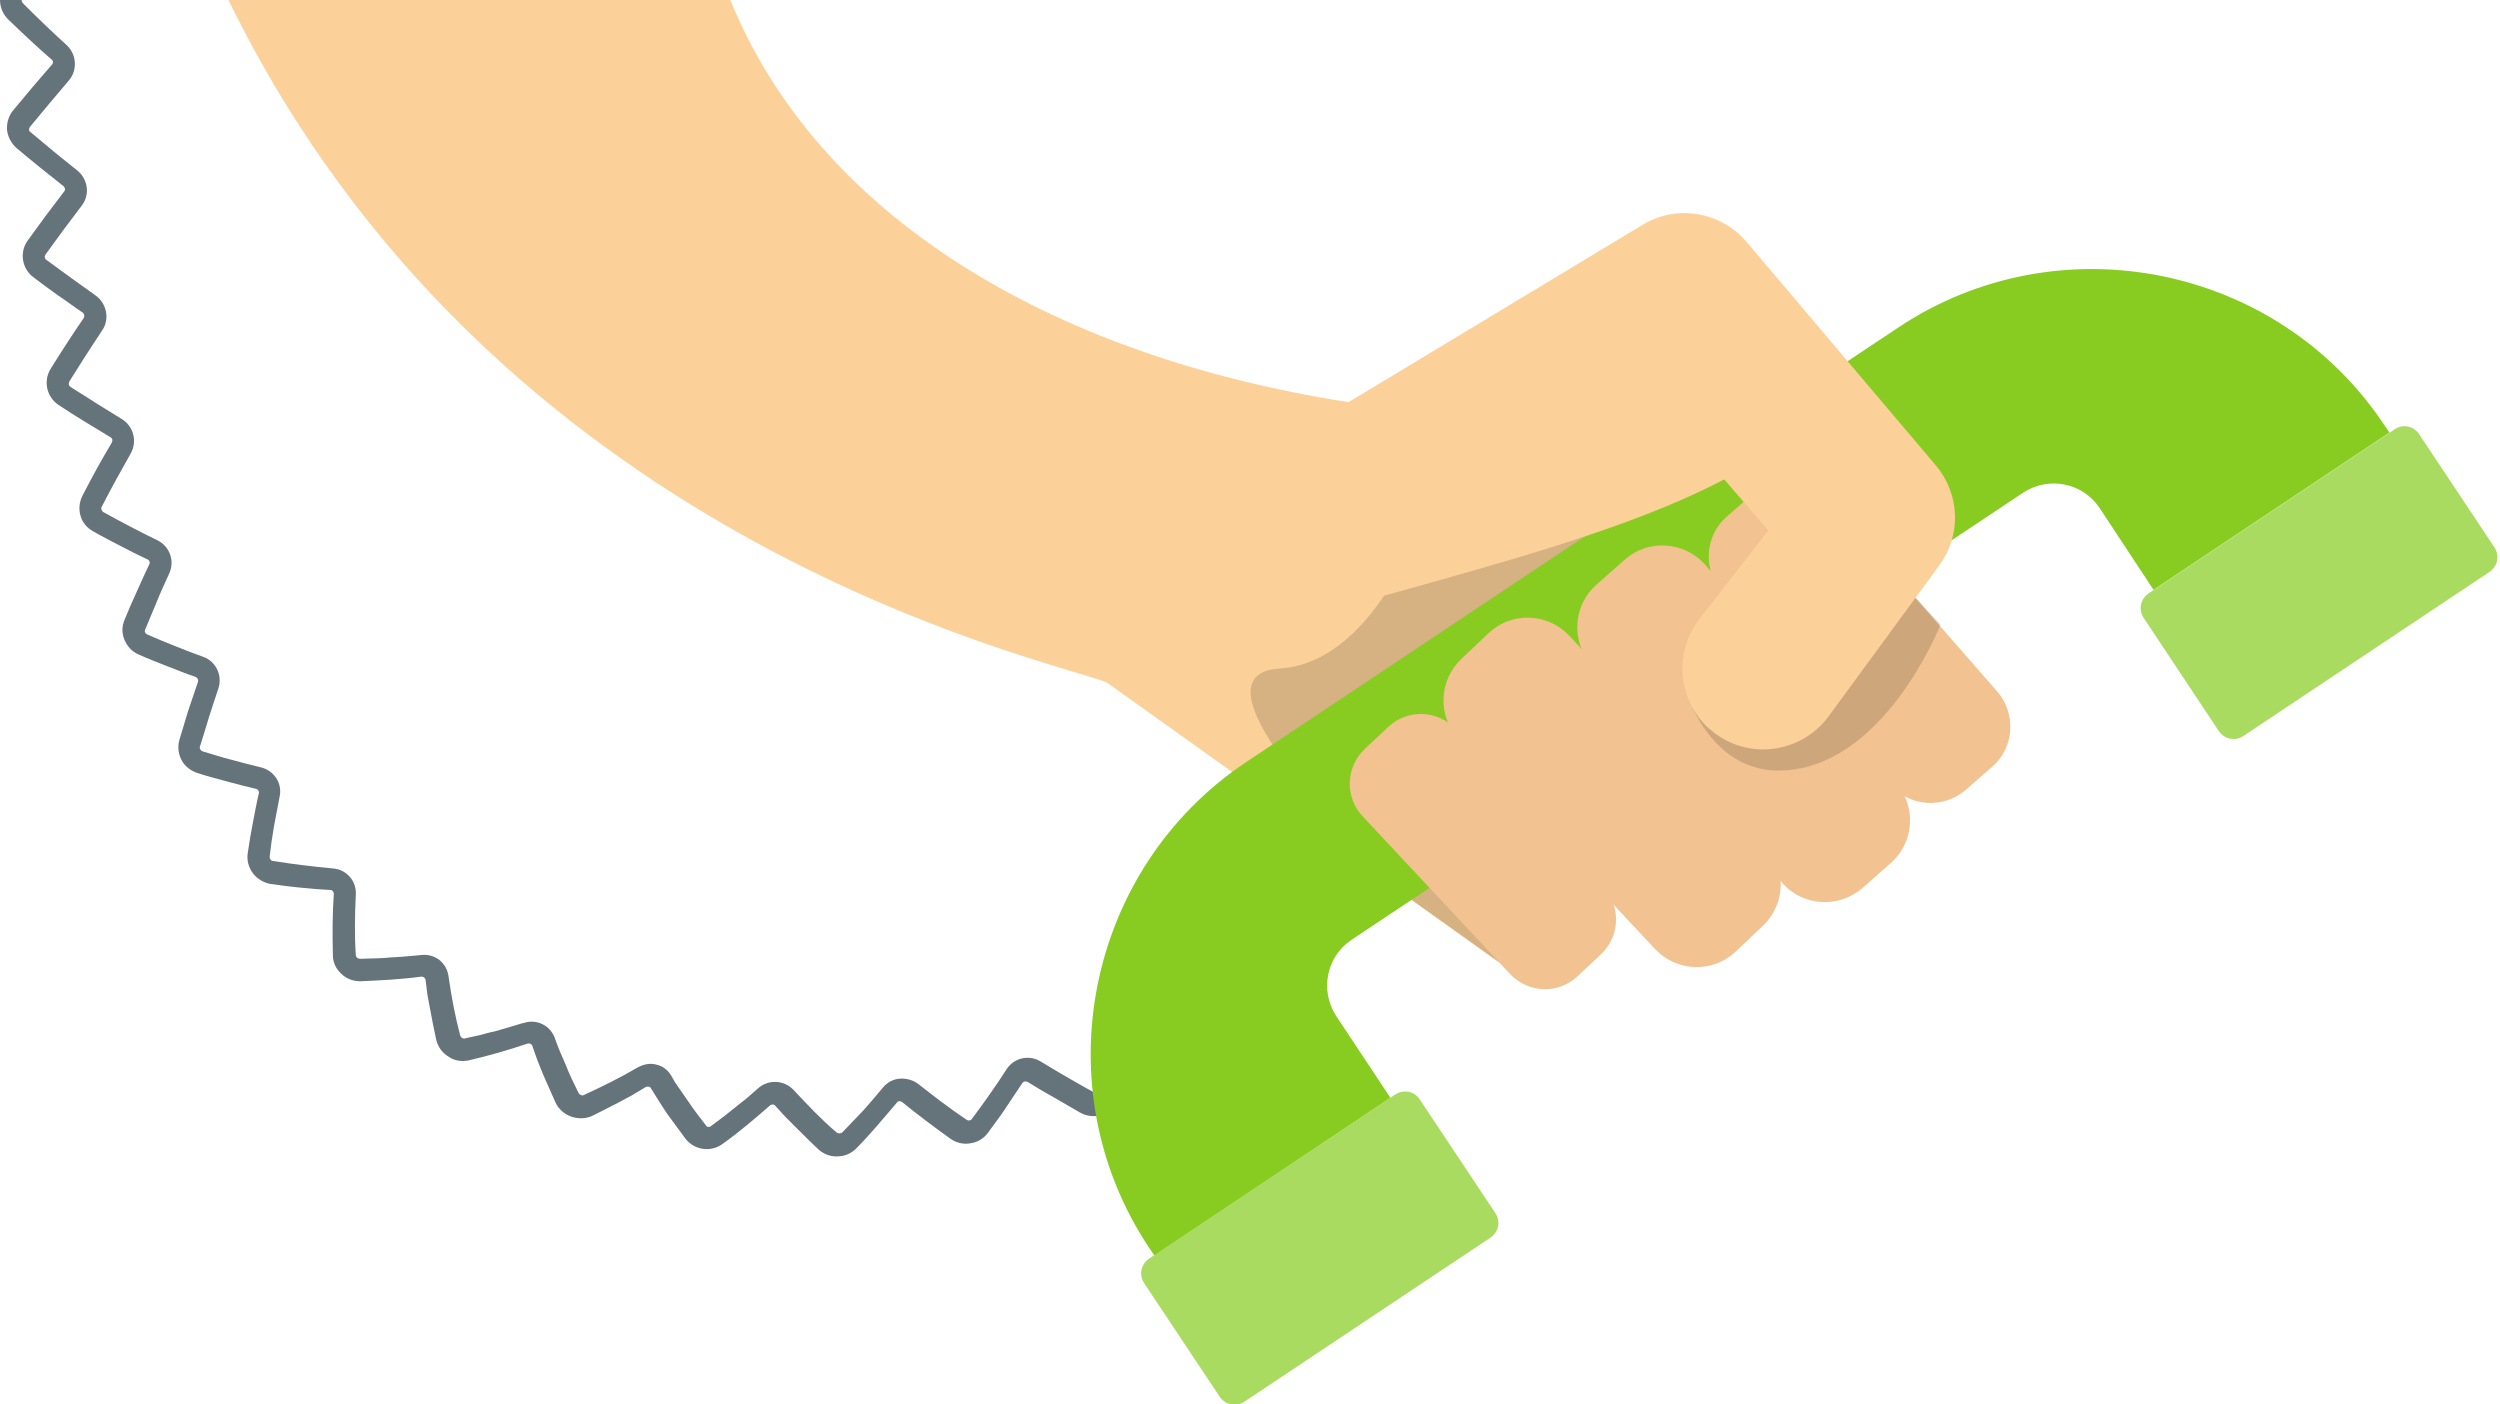
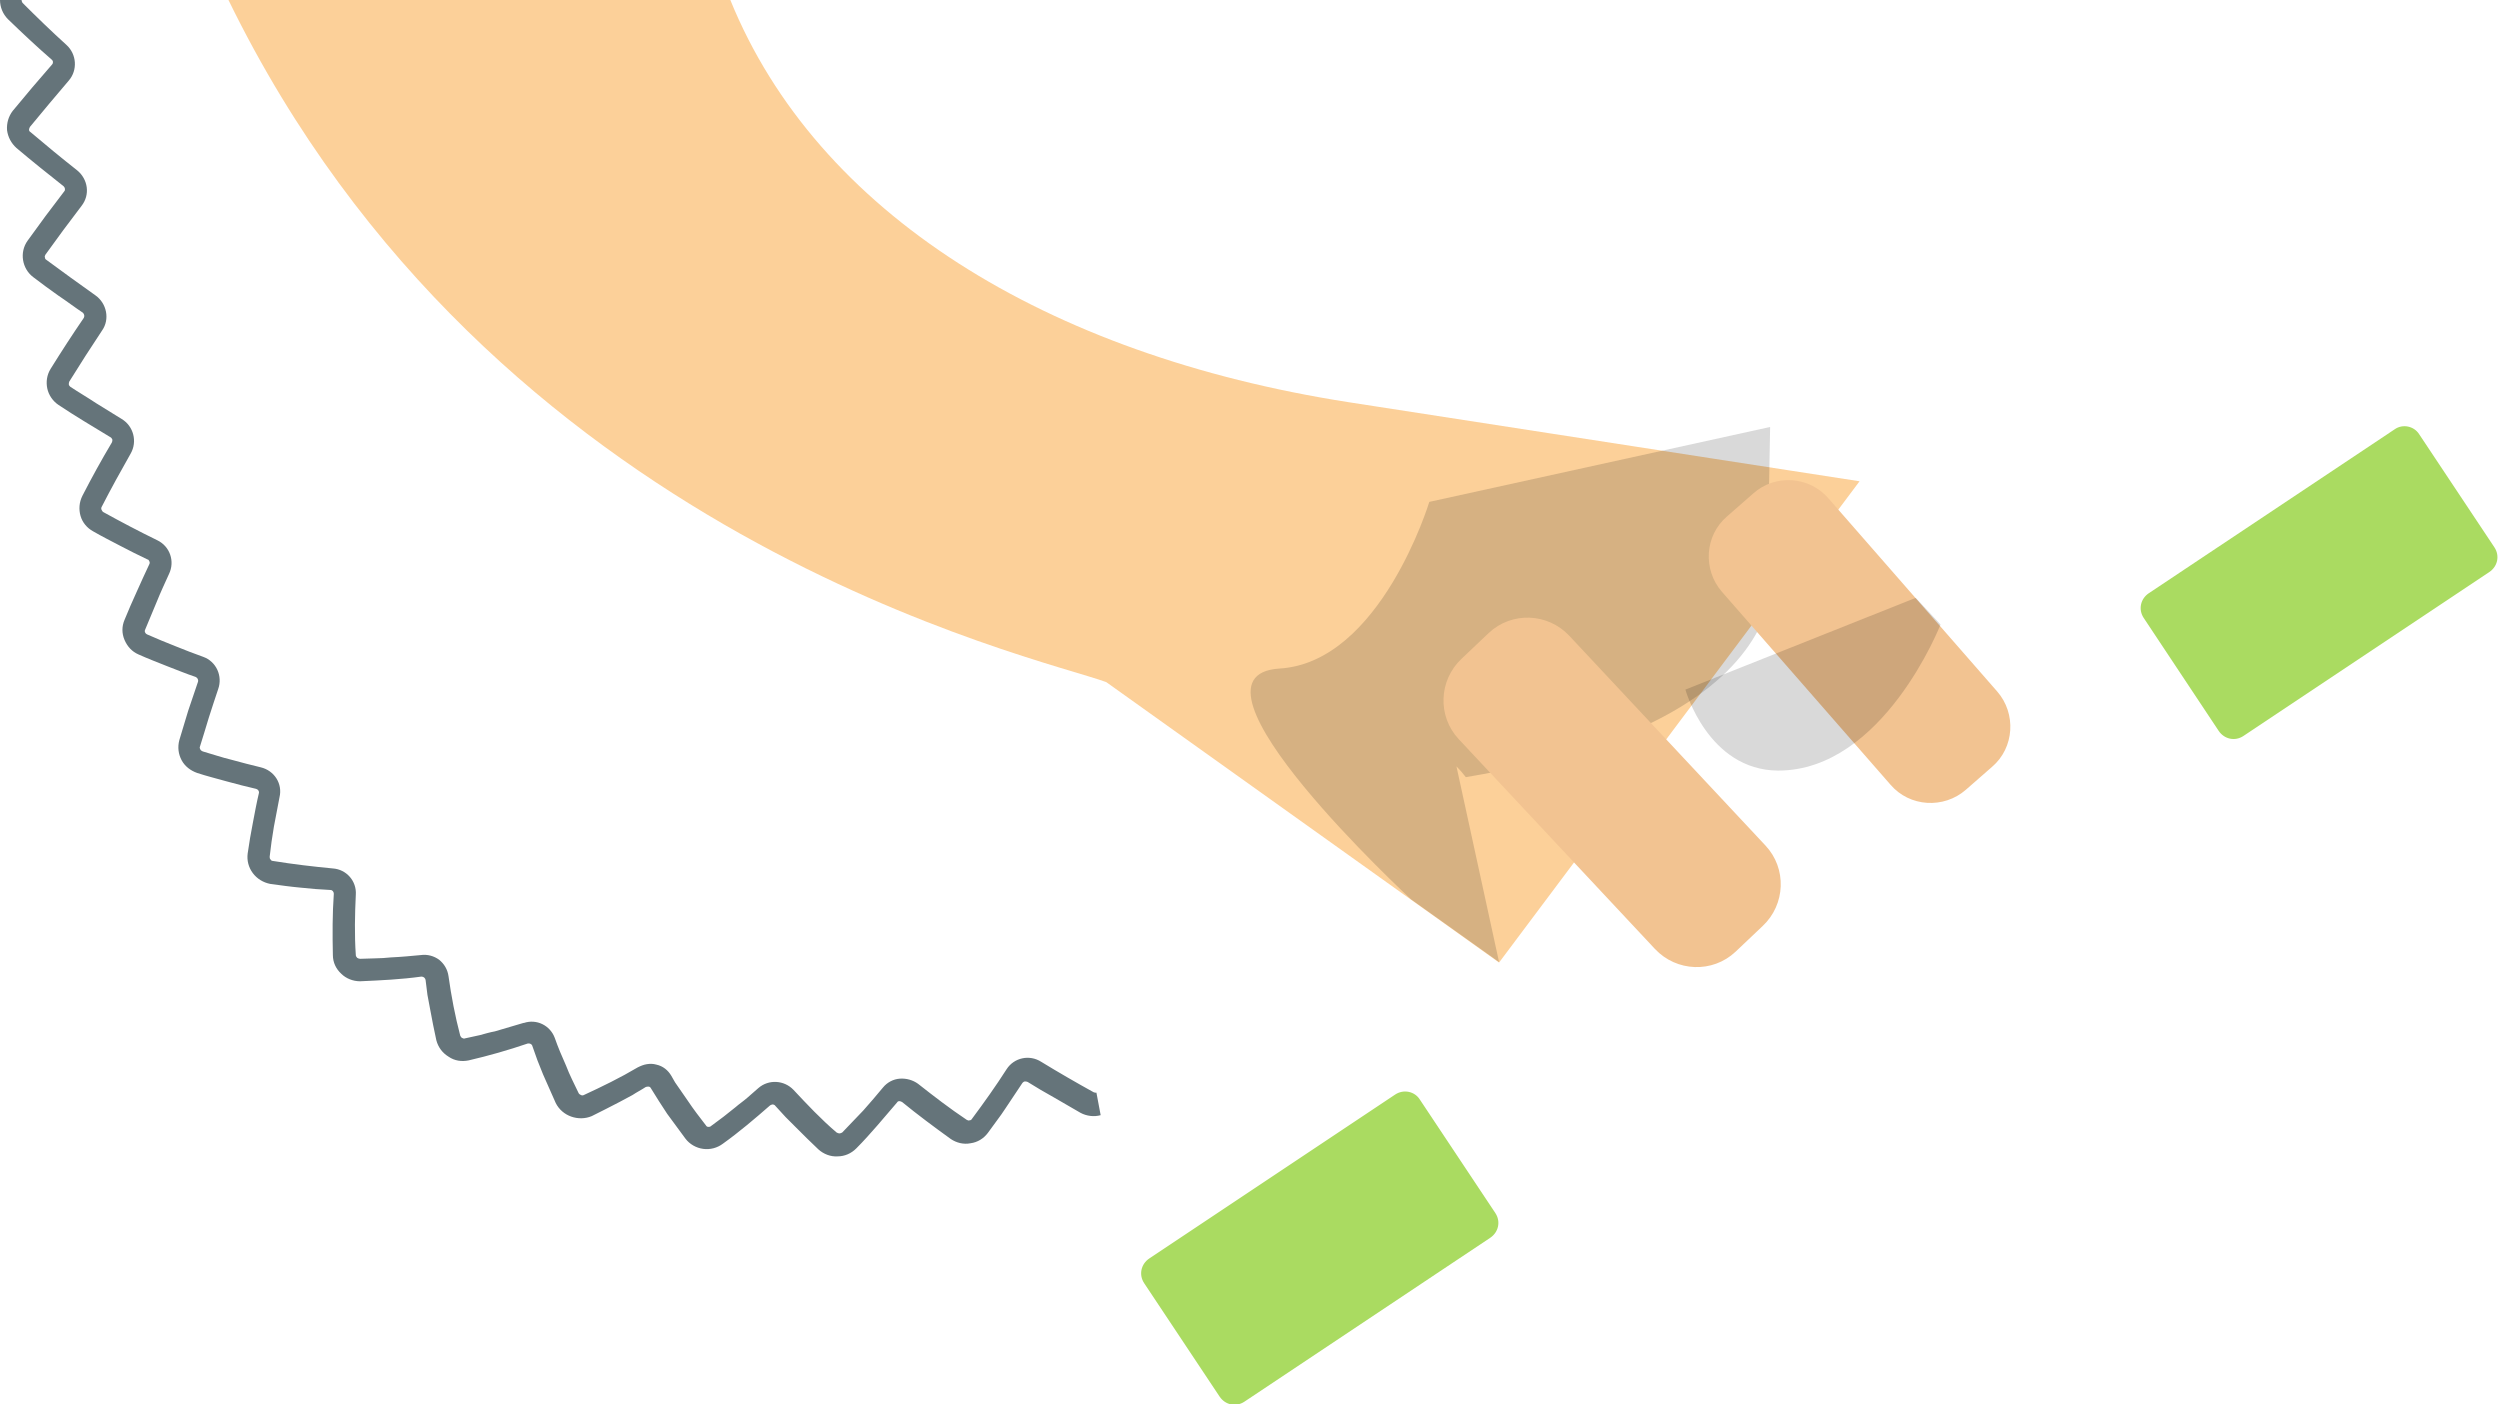
<svg xmlns="http://www.w3.org/2000/svg" version="1.1" id="Vrstva_1" x="0px" y="0px" viewBox="0 0 534 300" style="enable-background:new 0 0 534 300;" xml:space="preserve">
  <style type="text/css">
	.st0{fill:#65747A;}
	.st1{fill:#FCD099;}
	.st2{opacity:0.15;enable-background:new    ;}
	.st3{fill:#88CC22;}
	.st4{fill:#AADB61;}
	.st5{fill:#F2C391;}
</style>
  <path class="st0" d="M235.1,238.2c-1.4,0.4-3,0.2-4.3-0.5c-1.9-1.1-3.8-2.2-5.7-3.3l-2.8-1.6l-2.8-1.7c-0.2-0.1-0.4-0.1-0.6-0.1  c-0.2,0-0.4,0.2-0.5,0.3c-1.2,1.8-2.4,3.6-3.6,5.4c-0.6,0.9-1.2,1.8-1.9,2.7l-1.9,2.6c-0.9,1.2-2.2,2-3.7,2.2  c-1.5,0.3-3-0.1-4.2-0.9c-3.6-2.6-7.1-5.2-10.4-7.9c-0.2-0.1-0.4-0.2-0.6-0.2c-0.2,0-0.4,0.1-0.5,0.3c-1.4,1.6-2.8,3.3-4.2,4.9  c-1.4,1.6-2.9,3.3-4.5,4.9c-1.1,1.1-2.5,1.7-4,1.7c-1.5,0.1-3-0.5-4.1-1.5c-1.6-1.5-3.2-3.1-4.7-4.6l-2.3-2.3l-1.1-1.2l-1.1-1.2  c-0.1-0.2-0.3-0.2-0.5-0.3c-0.2,0-0.4,0.1-0.6,0.2c-3.2,2.8-6.6,5.7-10.1,8.2c-1.2,0.9-2.7,1.3-4.2,1.1l0,0c0,0,0,0,0,0  c-1.5-0.2-2.9-1-3.8-2.2c-1.3-1.8-2.6-3.5-3.9-5.3c-1.2-1.8-2.4-3.7-3.5-5.5c-0.1-0.2-0.3-0.3-0.5-0.3c-0.2,0-0.4,0-0.6,0.1  c-0.9,0.6-1.9,1.1-2.8,1.7l-2.8,1.5c-1.9,1-3.9,2-5.9,3c-1.4,0.6-3,0.6-4.4,0.1c-1.4-0.5-2.6-1.5-3.3-2.9c-0.9-2-1.8-4.1-2.7-6.1  c-0.4-1-0.8-2-1.2-3l-1.1-3.1c0,0,0,0,0,0c-0.1-0.4-0.6-0.6-1-0.5c-4.1,1.4-8.3,2.6-12.6,3.6c-1.5,0.3-3,0.1-4.3-0.8c0,0,0,0,0,0  l0,0c-1.3-0.8-2.2-2-2.6-3.5c-0.5-2.2-0.9-4.4-1.3-6.5c-0.2-1.1-0.4-2.1-0.6-3.2l-0.4-3.2c0,0,0,0,0,0c-0.1-0.4-0.4-0.7-0.9-0.7  c-4.3,0.6-8.6,0.8-13.1,1c-1.5,0-3-0.6-4-1.6l0,0c-1.1-1-1.8-2.4-1.8-4c-0.1-4.5-0.1-8.8,0.2-13.1c0-0.4-0.3-0.8-0.7-0.8l-3.2-0.2  c-1.1-0.1-2.1-0.2-3.2-0.3c-2.2-0.2-4.3-0.5-6.5-0.8c-1.5-0.3-2.8-1.1-3.7-2.3c-0.9-1.2-1.3-2.7-1.1-4.2c0.3-2.2,0.7-4.4,1.1-6.5  c0.4-2.1,0.8-4.3,1.3-6.4c0.1-0.4-0.2-0.8-0.6-0.9c-2.1-0.5-4.2-1-6.3-1.6c-2.1-0.6-4.2-1.1-6.3-1.8c-1.4-0.5-2.6-1.4-3.3-2.7  c-0.7-1.3-0.9-2.8-0.5-4.3c0.6-2.1,1.3-4.2,1.9-6.3c0.7-2.1,1.4-4.1,2.1-6.2c0.1-0.4-0.1-0.8-0.5-1c-2.1-0.7-4-1.5-6.1-2.3  c-2-0.8-4.1-1.6-6.1-2.5c-1.4-0.6-2.4-1.7-3-3.1l1.7-0.7l-1.7,0.7c-0.6-1.4-0.6-2.9,0-4.3c0.8-2,1.7-4,2.6-6c0.9-2,1.8-4,2.7-5.9  c0.1-0.2,0.1-0.4,0-0.6c-0.1-0.2-0.2-0.4-0.4-0.4c-1.9-0.9-3.9-1.9-5.8-2.9c-1.9-1-3.9-2-5.8-3.1c-1.3-0.7-2.3-1.9-2.7-3.3  c-0.4-1.4-0.3-2.9,0.4-4.3c2-3.9,4.1-7.7,6.3-11.4c0.1-0.2,0.1-0.4,0.1-0.6c-0.1-0.2-0.2-0.4-0.4-0.5l-5.6-3.4  c-1.8-1.1-3.7-2.3-5.5-3.5c-1.2-0.8-2.1-2.1-2.4-3.5c-0.3-1.4-0.1-2.9,0.7-4.2c2.3-3.7,4.7-7.4,7.1-10.9c0.2-0.4,0.1-0.8-0.2-1.1  c-1.8-1.2-3.5-2.5-5.3-3.7c-1.8-1.3-3.5-2.5-5.3-3.9c-2.4-1.8-3-5.3-1.2-7.8c2.5-3.5,5.1-7,7.8-10.5c0.3-0.3,0.2-0.8-0.1-1.1  c-3.4-2.7-6.8-5.4-10.1-8.2c-1.1-1-1.8-2.3-2-3.8l0,0c-0.1-1.5,0.3-2.9,1.2-4.1c2.8-3.4,5.6-6.7,8.4-9.9c0.3-0.3,0.3-0.8-0.1-1.1  C8,10.1,4.8,7.1,1.7,4.1C0.6,3,0,1.5,0,0h4.6c0,0.2,0.1,0.4,0.2,0.6c3.1,3.1,6.2,6.1,9.4,9c2.2,2,2.4,5.4,0.5,7.6  c-2.8,3.3-5.6,6.6-8.3,9.9c-0.1,0.2-0.2,0.4-0.2,0.6l0,0c0,0.2,0.1,0.4,0.3,0.5c3.3,2.8,6.7,5.6,10,8.2c2.3,1.9,2.8,5.2,0.9,7.6  c-2.6,3.4-5.2,6.9-7.7,10.4c-0.1,0.2-0.2,0.4-0.1,0.6c0,0.2,0.1,0.4,0.3,0.5c3.5,2.6,7,5.1,10.5,7.6c2.4,1.7,3.1,5.1,1.4,7.5  c-2.4,3.6-4.7,7.2-7,10.9c-0.1,0.2-0.1,0.4-0.1,0.6c0,0.2,0.2,0.4,0.3,0.5c1.8,1.2,3.7,2.3,5.5,3.5c1.8,1.1,3.7,2.3,5.5,3.4  c2.5,1.5,3.4,4.8,1.9,7.4c-2.1,3.7-4.2,7.5-6.2,11.4c-0.1,0.2-0.1,0.4,0,0.6c0.1,0.2,0.2,0.4,0.4,0.5c3.8,2.1,7.6,4.1,11.5,6  c2.7,1.3,3.8,4.5,2.5,7.2c-0.9,2-1.8,3.9-2.6,5.9c-0.8,2-1.7,4-2.5,6c-0.1,0.2-0.1,0.4,0,0.6l0,0c0.1,0.2,0.2,0.3,0.4,0.4  c2,0.9,4,1.7,6,2.5c2,0.8,4,1.6,6,2.3c2.8,1,4.2,4.1,3.2,6.9c-0.7,2-1.3,4-2,6.1c-0.6,2.1-1.3,4.2-1.9,6.2c-0.1,0.2,0,0.4,0.1,0.6  c0.1,0.2,0.3,0.3,0.5,0.4c2.1,0.6,4.1,1.3,6.2,1.8c2.1,0.6,4.2,1.1,6.2,1.6c2.9,0.7,4.7,3.5,4,6.4c-0.4,2.1-0.8,4.2-1.2,6.3  l-0.5,3.2l-0.4,3.2c0,0.2,0,0.4,0.2,0.6c0.1,0.2,0.3,0.3,0.5,0.3c4.3,0.7,8.6,1.2,12.8,1.6c0,0,0,0,0,0c2.9,0.2,5.1,2.7,4.9,5.6  c-0.2,4.2-0.3,8.6,0,12.9c0,0.2,0.1,0.4,0.3,0.6l0,0c0.2,0.1,0.4,0.2,0.6,0.2l3.3-0.1c1.1,0,2.2-0.1,3.3-0.2  c2.2-0.1,4.3-0.3,6.4-0.5c1.4-0.2,2.8,0.2,3.9,1c1.1,0.9,1.8,2.1,2,3.5c0.6,4.3,1.4,8.5,2.5,12.7c0.1,0.2,0.2,0.4,0.4,0.5l0,0  c0,0,0,0,0,0c0.2,0.1,0.4,0.2,0.6,0.1l3.2-0.7c1.1-0.3,2.1-0.6,3.2-0.8c2.1-0.6,4.1-1.2,6.1-1.8c0,0,0.1,0,0.1,0  c2.7-0.9,5.6,0.5,6.6,3.2c0.7,2,1.5,3.9,2.4,5.9c0.4,1,0.8,2,1.3,3l1.4,2.9c0.1,0.2,0.3,0.3,0.5,0.4c0.2,0.1,0.4,0.1,0.6,0  c3.9-1.8,7.8-3.7,11.5-5.9c0.6-0.3,1.3-0.6,2-0.7c0.7-0.1,1.3-0.1,2,0.1c1.4,0.3,2.5,1.2,3.2,2.4l0.8,1.4l0.9,1.3l1.8,2.6  c1.2,1.8,2.5,3.5,3.9,5.3c0.1,0.2,0.3,0.3,0.5,0.3c0,0,0,0,0,0l0,0c0.2,0,0.4,0,0.6-0.2c1.8-1.3,3.5-2.6,5.2-4  c0.8-0.7,1.7-1.3,2.5-2l2.4-2.1c2.2-1.9,5.5-1.7,7.5,0.4c2.9,3.1,5.9,6.3,9.2,9.1c0.2,0.1,0.4,0.2,0.6,0.2c0.2,0,0.4-0.1,0.6-0.2  c1.5-1.6,3-3.1,4.5-4.7c1.4-1.6,2.9-3.3,4.2-4.9c0.9-1.1,2.2-1.8,3.6-1.9c1.4-0.1,2.8,0.3,3.9,1.1c3.3,2.6,6.8,5.3,10.4,7.7  c0.2,0.1,0.4,0.2,0.6,0.1c0.2,0,0.4-0.1,0.5-0.3c2.6-3.5,5.1-7,7.4-10.6c1.6-2.5,4.9-3.2,7.4-1.6c3.6,2.2,7.4,4.4,11.2,6.5  c0.2,0.1,0.4,0.1,0.6,0.1L235.1,238.2z" />
  <path class="st1" d="M288,85.9C223.4,75.8,174.5,45.5,156,0H48.8C105,115.2,221.7,140.3,236.3,145.7l0,0l83.9,59.9l77-102.8  L288,85.9z" />
  <path id="Path_333" class="st2" d="M301.4,192.1l18.8,13.4l-9.1-41.8c0.7,0.7,1.4,1.5,2,2.3c80.4-13.4,64.6-52.8,64.6-52.8l0.4-22  l-72.8,16c0,0-10.4,34.3-32,35.6C249.7,144.3,301.4,192.1,301.4,192.1z" />
-   <path id="Path_332" class="st3" d="M297,234.5L285.4,217c-3.5-5.4-2.1-12.6,3.2-16.2l143.6-95.6c5.4-3.5,12.6-2.1,16.2,3.2L460,126  l50.4-33.6l-1.1-1.6c-22.8-34.3-69.6-43.7-103.9-20.8l-139.1,92.7c-34.3,22.8-43.7,69.6-20.8,103.9l1.1,1.6L297,234.5z" />
  <path id="Rectangle_328" class="st4" d="M516.7,92.7l16.1,24.2c1.2,1.8,0.7,4.1-1.1,5.3l-52.5,35c-1.8,1.2-4.1,0.7-5.3-1.1  L457.9,132c-1.2-1.8-0.7-4.1,1.1-5.3l52.5-35C513.2,90.5,515.6,91,516.7,92.7z" />
  <path id="Rectangle_329" class="st4" d="M303.3,234.9l16.1,24.2c1.2,1.8,0.7,4.1-1.1,5.3l-52.5,35c-1.8,1.2-4.1,0.7-5.3-1.1  l-16.1-24.2c-1.2-1.8-0.7-4.1,1.1-5.3l52.5-35C299.8,232.6,302.2,233.1,303.3,234.9z" />
  <path id="Rectangle_330" class="st5" d="M390.6,106.5l36,41.2c4.1,4.7,3.7,12-1.1,16.1l-5.6,4.9c-4.7,4.1-12,3.7-16.1-1.1l-36-41.2  c-4.1-4.7-3.7-12,1.1-16.1l5.6-4.9C379.2,101.2,386.5,101.7,390.6,106.5z" />
-   <path id="Rectangle_331" class="st5" d="M364.3,120.7l40.7,46.5c4.4,5.1,3.9,12.8-1.2,17.2l-6,5.3c-5.1,4.4-12.8,3.9-17.2-1.2  L339.9,142c-4.4-5.1-3.9-12.8,1.2-17.2l6-5.3C352.1,115.1,359.8,115.6,364.3,120.7z" />
  <path id="Path_335" class="st2" d="M409.2,127.7l5.3,5.7c0,0-12.2,31.2-34.7,31.2c-15-0.1-19.8-17.3-19.8-17.3L409.2,127.7z" />
-   <path id="Path_336" class="st1" d="M414.2,120.8L390.6,153c-5.7,7.7-16.5,9.4-24.2,3.7c-0.5-0.4-1-0.8-1.5-1.2l0,0  c-6.6-6.1-7.4-16.3-1.8-23.4l14.6-18.8l-9.4-10.9c-32.6,17.1-85.3,25.8-132,43.3l35.5-50L350.9,48c7.3-4.4,16.6-2.8,22.1,3.6  l40.4,47.7C418.7,105.5,419,114.3,414.2,120.8z" />
  <path id="Rectangle_332" class="st5" d="M335.2,135.8l41.9,44.8c4.6,4.9,4.3,12.6-0.6,17.2l-5.8,5.5c-4.9,4.6-12.6,4.3-17.2-0.6  l-41.9-44.8c-4.6-4.9-4.3-12.6,0.6-17.2l5.8-5.5C322.9,130.6,330.6,130.9,335.2,135.8z" />
-   <path id="Rectangle_333" class="st5" d="M311,155.8l31.4,33.6c3.9,4.1,3.7,10.6-0.5,14.5l-4.9,4.6c-4.1,3.9-10.6,3.7-14.5-0.5  l-31.4-33.6c-3.9-4.1-3.7-10.6,0.5-14.5l4.9-4.6C300.6,151.4,307.1,151.6,311,155.8z" />
</svg>